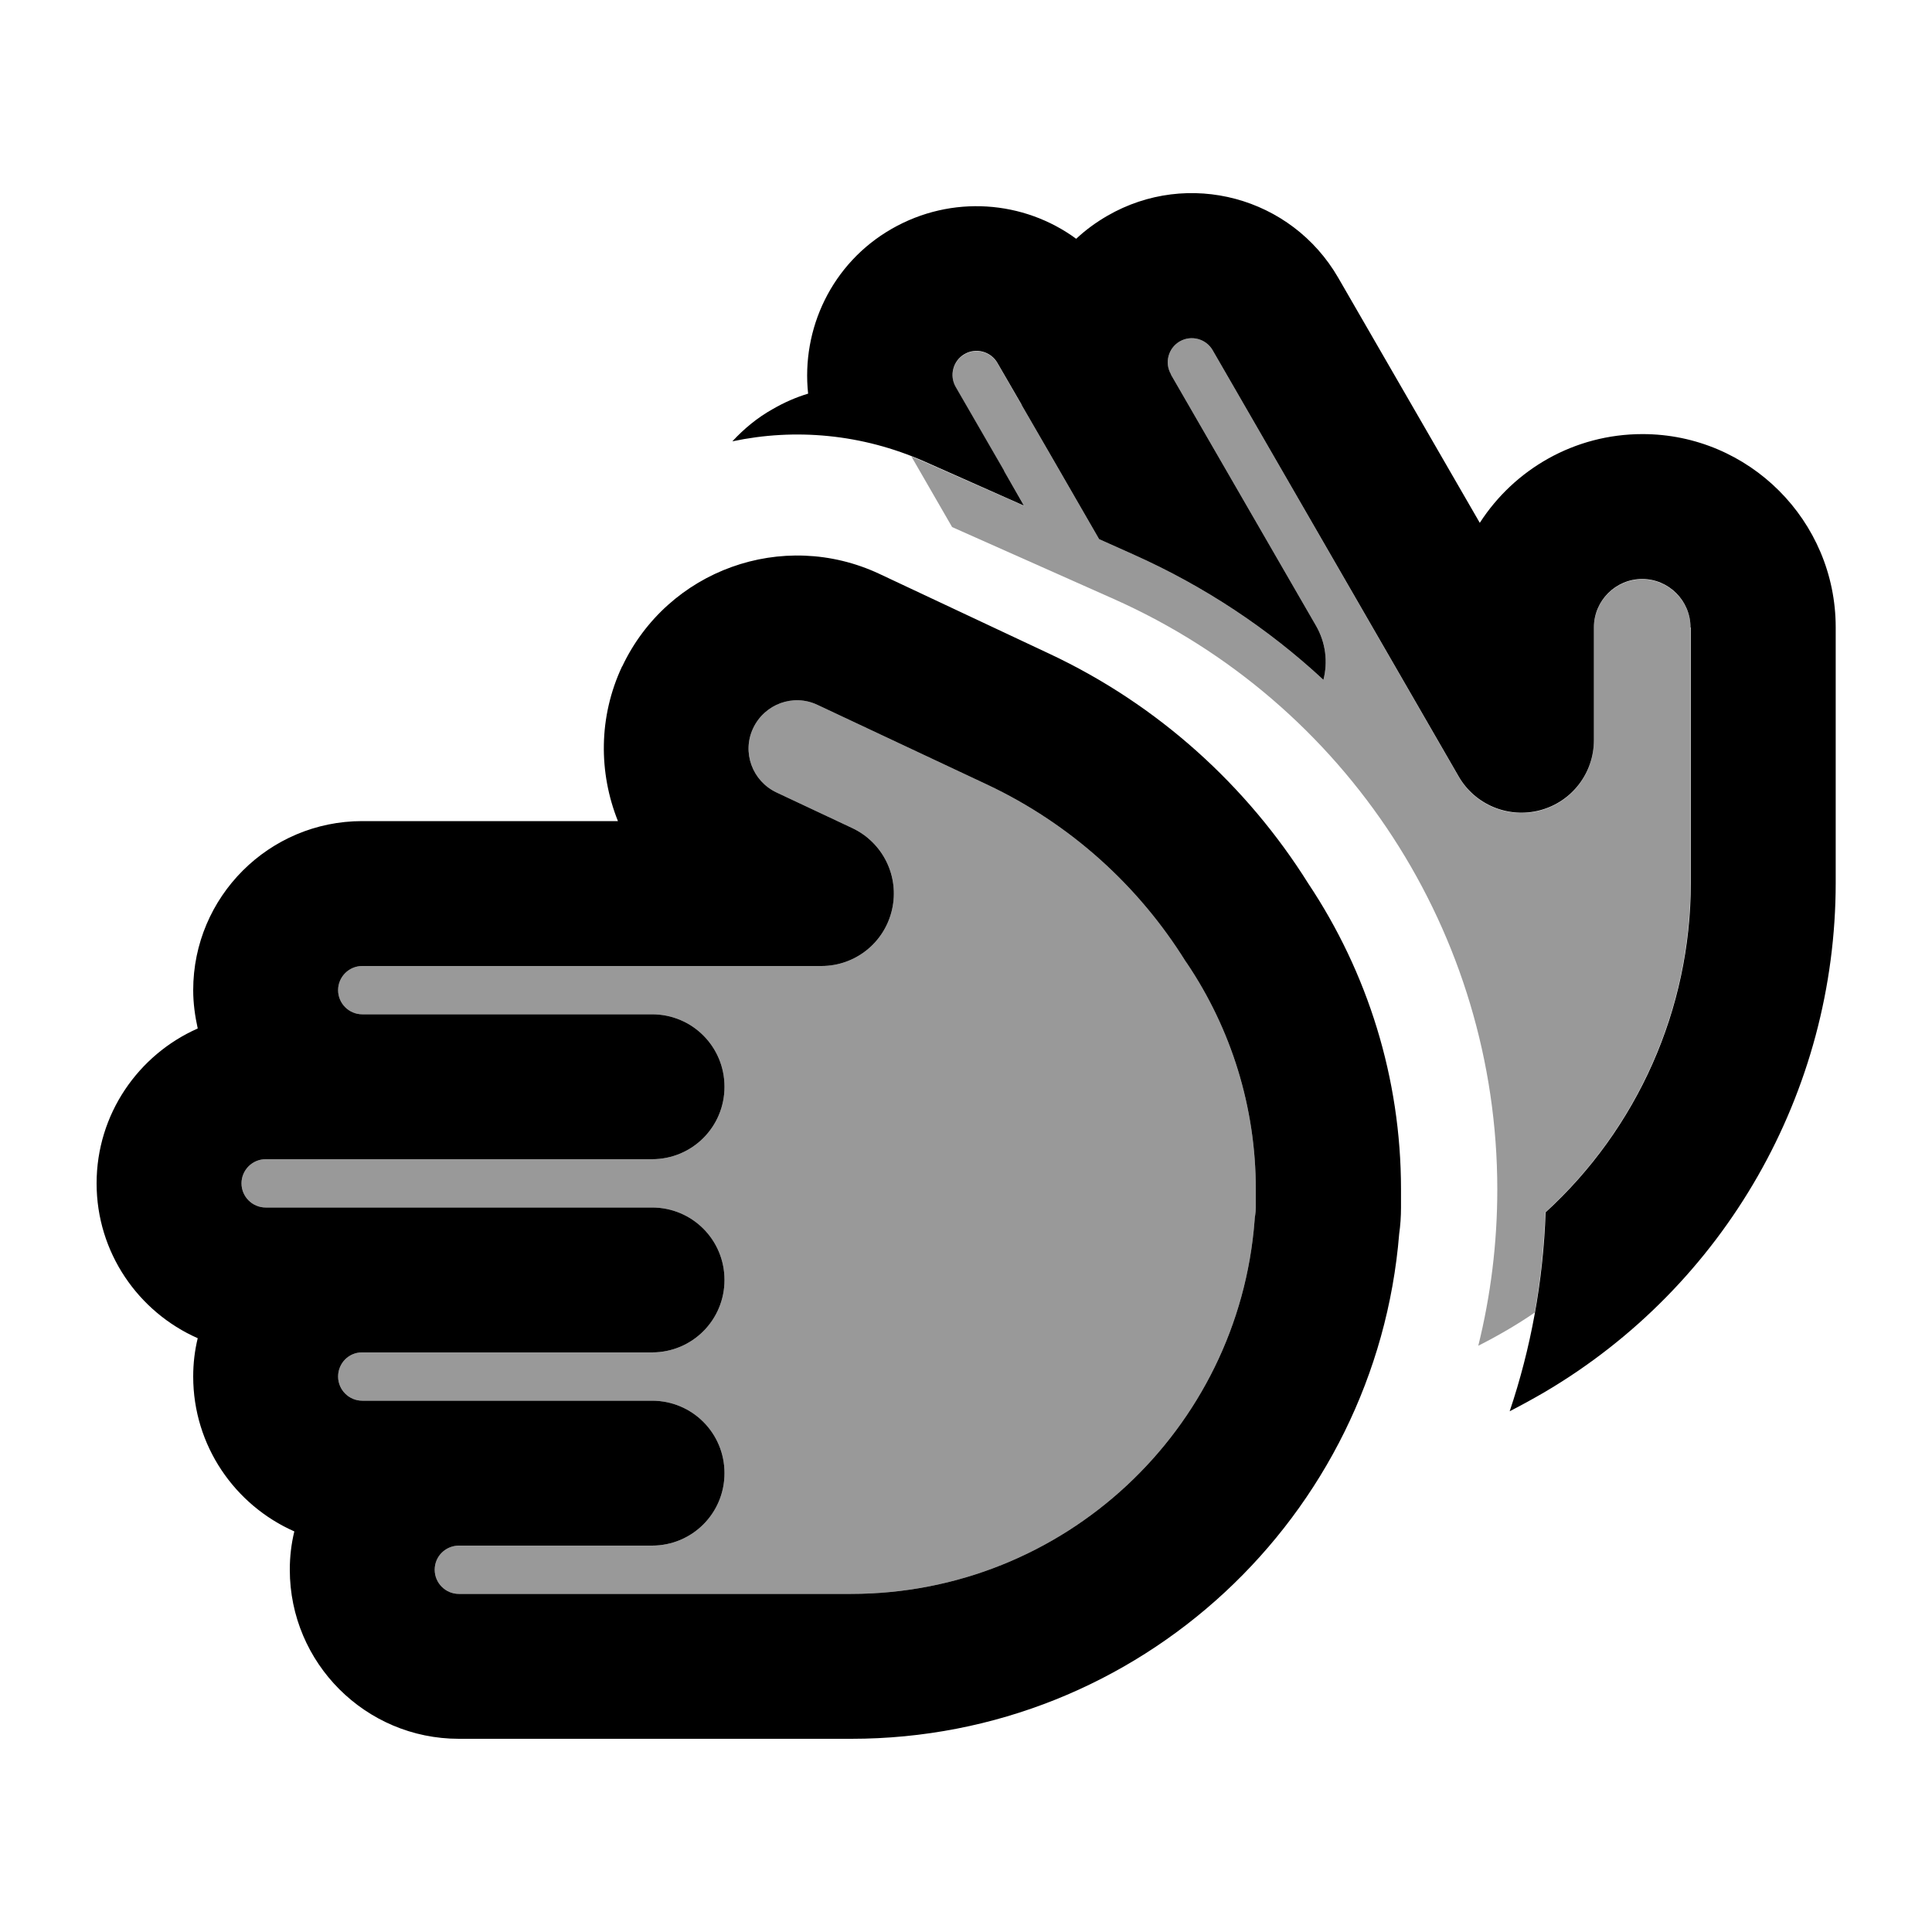
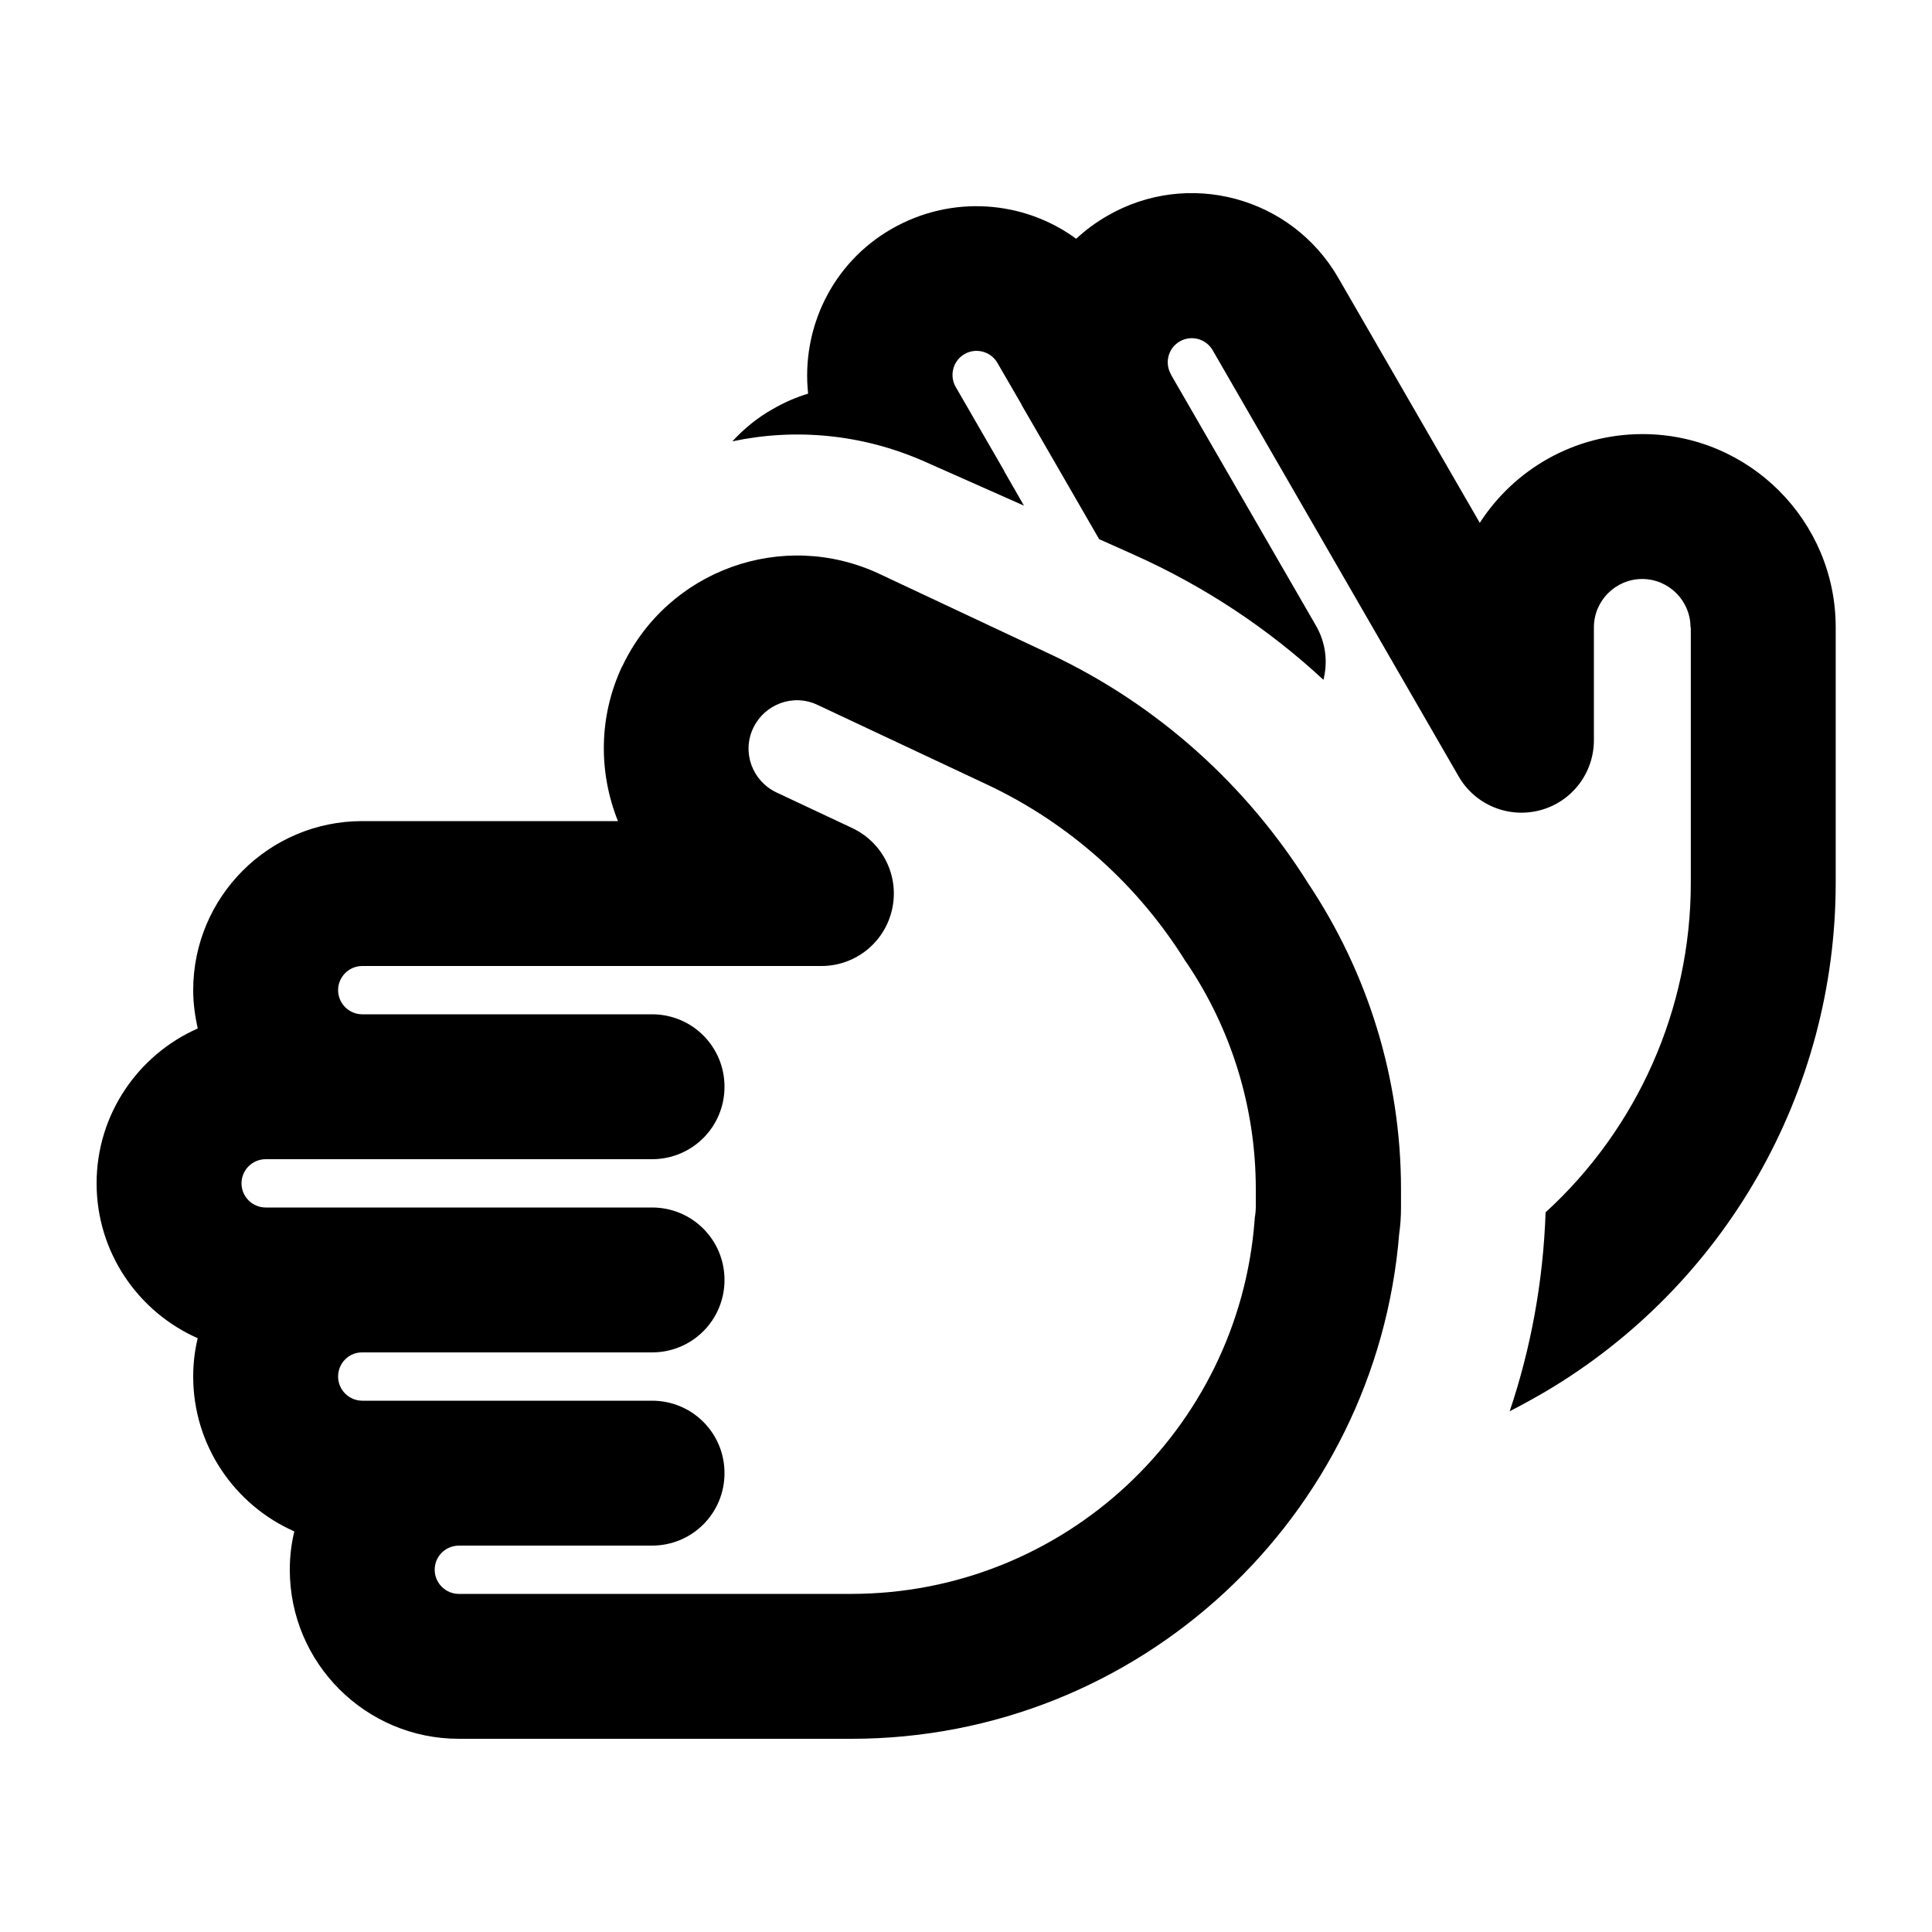
<svg xmlns="http://www.w3.org/2000/svg" viewBox="0 0 640 640">
-   <path opacity=".4" fill="currentColor" d="M80 392C80 396.4 83.6 400 88 400L216 400C229.3 400 240 410.7 240 424C240 437.3 229.3 448 216 448L119.9 448C115.5 448 112 451.6 112 456C112 460.4 115.6 464 120 464L216 464C229.3 464 240 474.7 240 488C240 501.3 229.3 512 216 512L151.9 512C147.5 512.1 144 515.6 144 520C144 524.4 147.6 528 152 528L281.9 528C352.5 528 410.3 473.5 415.6 404.3C415.6 403.7 415.7 403.1 415.8 402.5C415.9 401.7 416 400.9 416 400C416 399.1 416 398.2 416 397.3L416 396.7C416 395.6 416 394.7 416 393.9C416 366.7 407.8 340.8 393.2 319.1C393 318.9 392.9 318.6 392.7 318.4C377.2 293.5 354.7 273 327.2 260L270.8 233.5C262.8 229.7 253.3 233.2 249.5 241.2C245.7 249.2 249.2 258.7 257.2 262.5L282.3 274.3C292.5 279.1 298 290.3 295.5 301.3C293 312.3 283.3 320 272.1 320L120 320C115.6 320 112 323.6 112 328C112 332.4 115.6 336 120 336L216 336C229.3 336 240 346.7 240 360C240 373.3 229.3 384 216 384L88 384C83.6 384 80 387.6 80 392zM301.9 151.2L315.4 174.6L368.9 198.4C446.2 232.8 496 309.4 496 394C496 411.9 493.8 429.2 489.7 445.8C496.2 442.5 502.6 438.8 508.4 434.8C510.3 424 511.5 412.9 511.9 401.6C542.2 373.9 560 334.4 560 292.5L560 207.9C560 199.1 552.8 191.9 544 191.9C535.2 191.9 528 199.1 528 207.9L528 245.3C528 256.2 520.7 265.7 510.2 268.5C499.7 271.3 488.6 266.7 483.2 257.3L401.7 116C399.5 112.2 394.6 110.9 390.8 113.1C387 115.3 385.7 120.2 387.9 124.1L435.9 207.2C439.2 212.9 439.9 219.3 438.4 225.2C420.2 208.3 399 194.2 375.5 183.7L364.1 178.6C334.4 127.2 337.6 132.7 330.4 120.3C328.2 116.5 323.3 115.2 319.5 117.4C315.7 119.6 314.4 124.5 316.6 128.3C328.8 149.5 336.4 162.7 339.3 167.6L306.2 153C304.8 152.4 303.3 151.8 301.9 151.2z" />
  <path fill="currentColor" d="M560 207.8C560 199 552.8 191.8 544 191.8C535.2 191.8 528 199 528 207.8L528 245.2C528 256.1 520.7 265.6 510.2 268.4C499.7 271.2 488.6 266.6 483.2 257.2L401.7 116C399.5 112.2 394.6 110.9 390.8 113.1C387 115.3 385.7 120.2 387.9 124L387.9 124.1L435.9 207.2C439.2 212.9 439.9 219.3 438.4 225.2C420.2 208.3 399 194.2 375.5 183.7L364.1 178.6C350.7 155.4 342.2 140.6 338.4 134.1L338.4 134L330.4 120.2C328.2 116.4 323.3 115.1 319.5 117.3C315.7 119.5 314.4 124.4 316.6 128.2L332.6 155.9L332.6 156L339.2 167.5L306.3 152.9C285.5 143.7 263.3 141.8 242.6 146.2C246.4 142.1 250.8 138.4 256 135.5C259.8 133.3 263.7 131.6 267.7 130.4C265.4 109 275.5 87.2 295.4 75.8C315.3 64.4 339.2 66.4 356.5 79.1C359.6 76.2 363 73.7 366.8 71.5C393.6 56 427.8 65.2 443.3 92L490.2 173.2C501.6 155.5 521.5 143.8 544.1 143.8C579.4 143.8 608.1 172.5 608.1 207.8L608.1 292.4C608.1 361.8 571.4 426 511.6 461.2C507.8 463.4 504 465.5 500.1 467.5C507.1 446.7 511.2 424.6 512 401.6C542.3 373.9 560.1 334.4 560.1 292.5L560.1 207.9zM206.1 220.8C221.2 188.8 259.3 175.1 291.3 190.1L347.7 216.6C383.7 233.5 413.1 260.3 433.4 292.7C453 322.1 464.1 357.1 464.1 393.9C464.1 394.9 464.1 395.9 464.1 396.9C464.1 397.9 464.1 399 464.1 400C464.1 403 463.9 405.9 463.5 408.7C455.9 502.3 377.6 576 282 576L152 576C121.1 576 96 550.9 96 520C96 515.6 96.5 511.4 97.5 507.3C77.8 498.6 64 478.9 64 456C64 451.6 64.5 447.4 65.5 443.3C45.8 434.6 32 414.9 32 392C32 369.1 45.8 349.4 65.5 340.7C64.6 336.6 64 332.4 64 328C64 297.1 89.1 272 120 272L204.7 272C198.3 256 198.2 237.5 206.1 220.7zM104 384L88 384C83.6 384 80 387.6 80 392C80 396.4 83.6 400 88 400L216 400C229.3 400 240 410.7 240 424C240 437.3 229.3 448 216 448L119.9 448C115.5 448 112 451.6 112 456C112 460.4 115.6 464 120 464L216 464C229.3 464 240 474.7 240 488C240 501.3 229.3 512 216 512L151.9 512C147.5 512.1 144 515.6 144 520C144 524.4 147.6 528 152 528L281.9 528C352.5 528 410.3 473.5 415.6 404.3C415.6 403.7 415.7 403.1 415.8 402.5C415.9 401.7 416 400.9 416 400C416 399.1 416 398.2 416 397.3L416 396.7L416 396.4C416 395.6 416 394.7 416 393.9C416 366.7 407.8 340.8 393.2 319.1C393 318.9 392.9 318.6 392.7 318.4C377.2 293.5 354.7 273 327.2 260L270.8 233.5C262.8 229.7 253.3 233.2 249.5 241.2C245.7 249.2 249.2 258.7 257.2 262.5L282.3 274.3C292.5 279.1 298 290.3 295.5 301.3C293 312.3 283.3 320 272.1 320L120 320C115.6 320 112 323.6 112 328C112 332.4 115.6 336 120 336L216 336C229.3 336 240 346.7 240 360C240 373.3 229.3 384 216 384L104 384z" />
</svg>